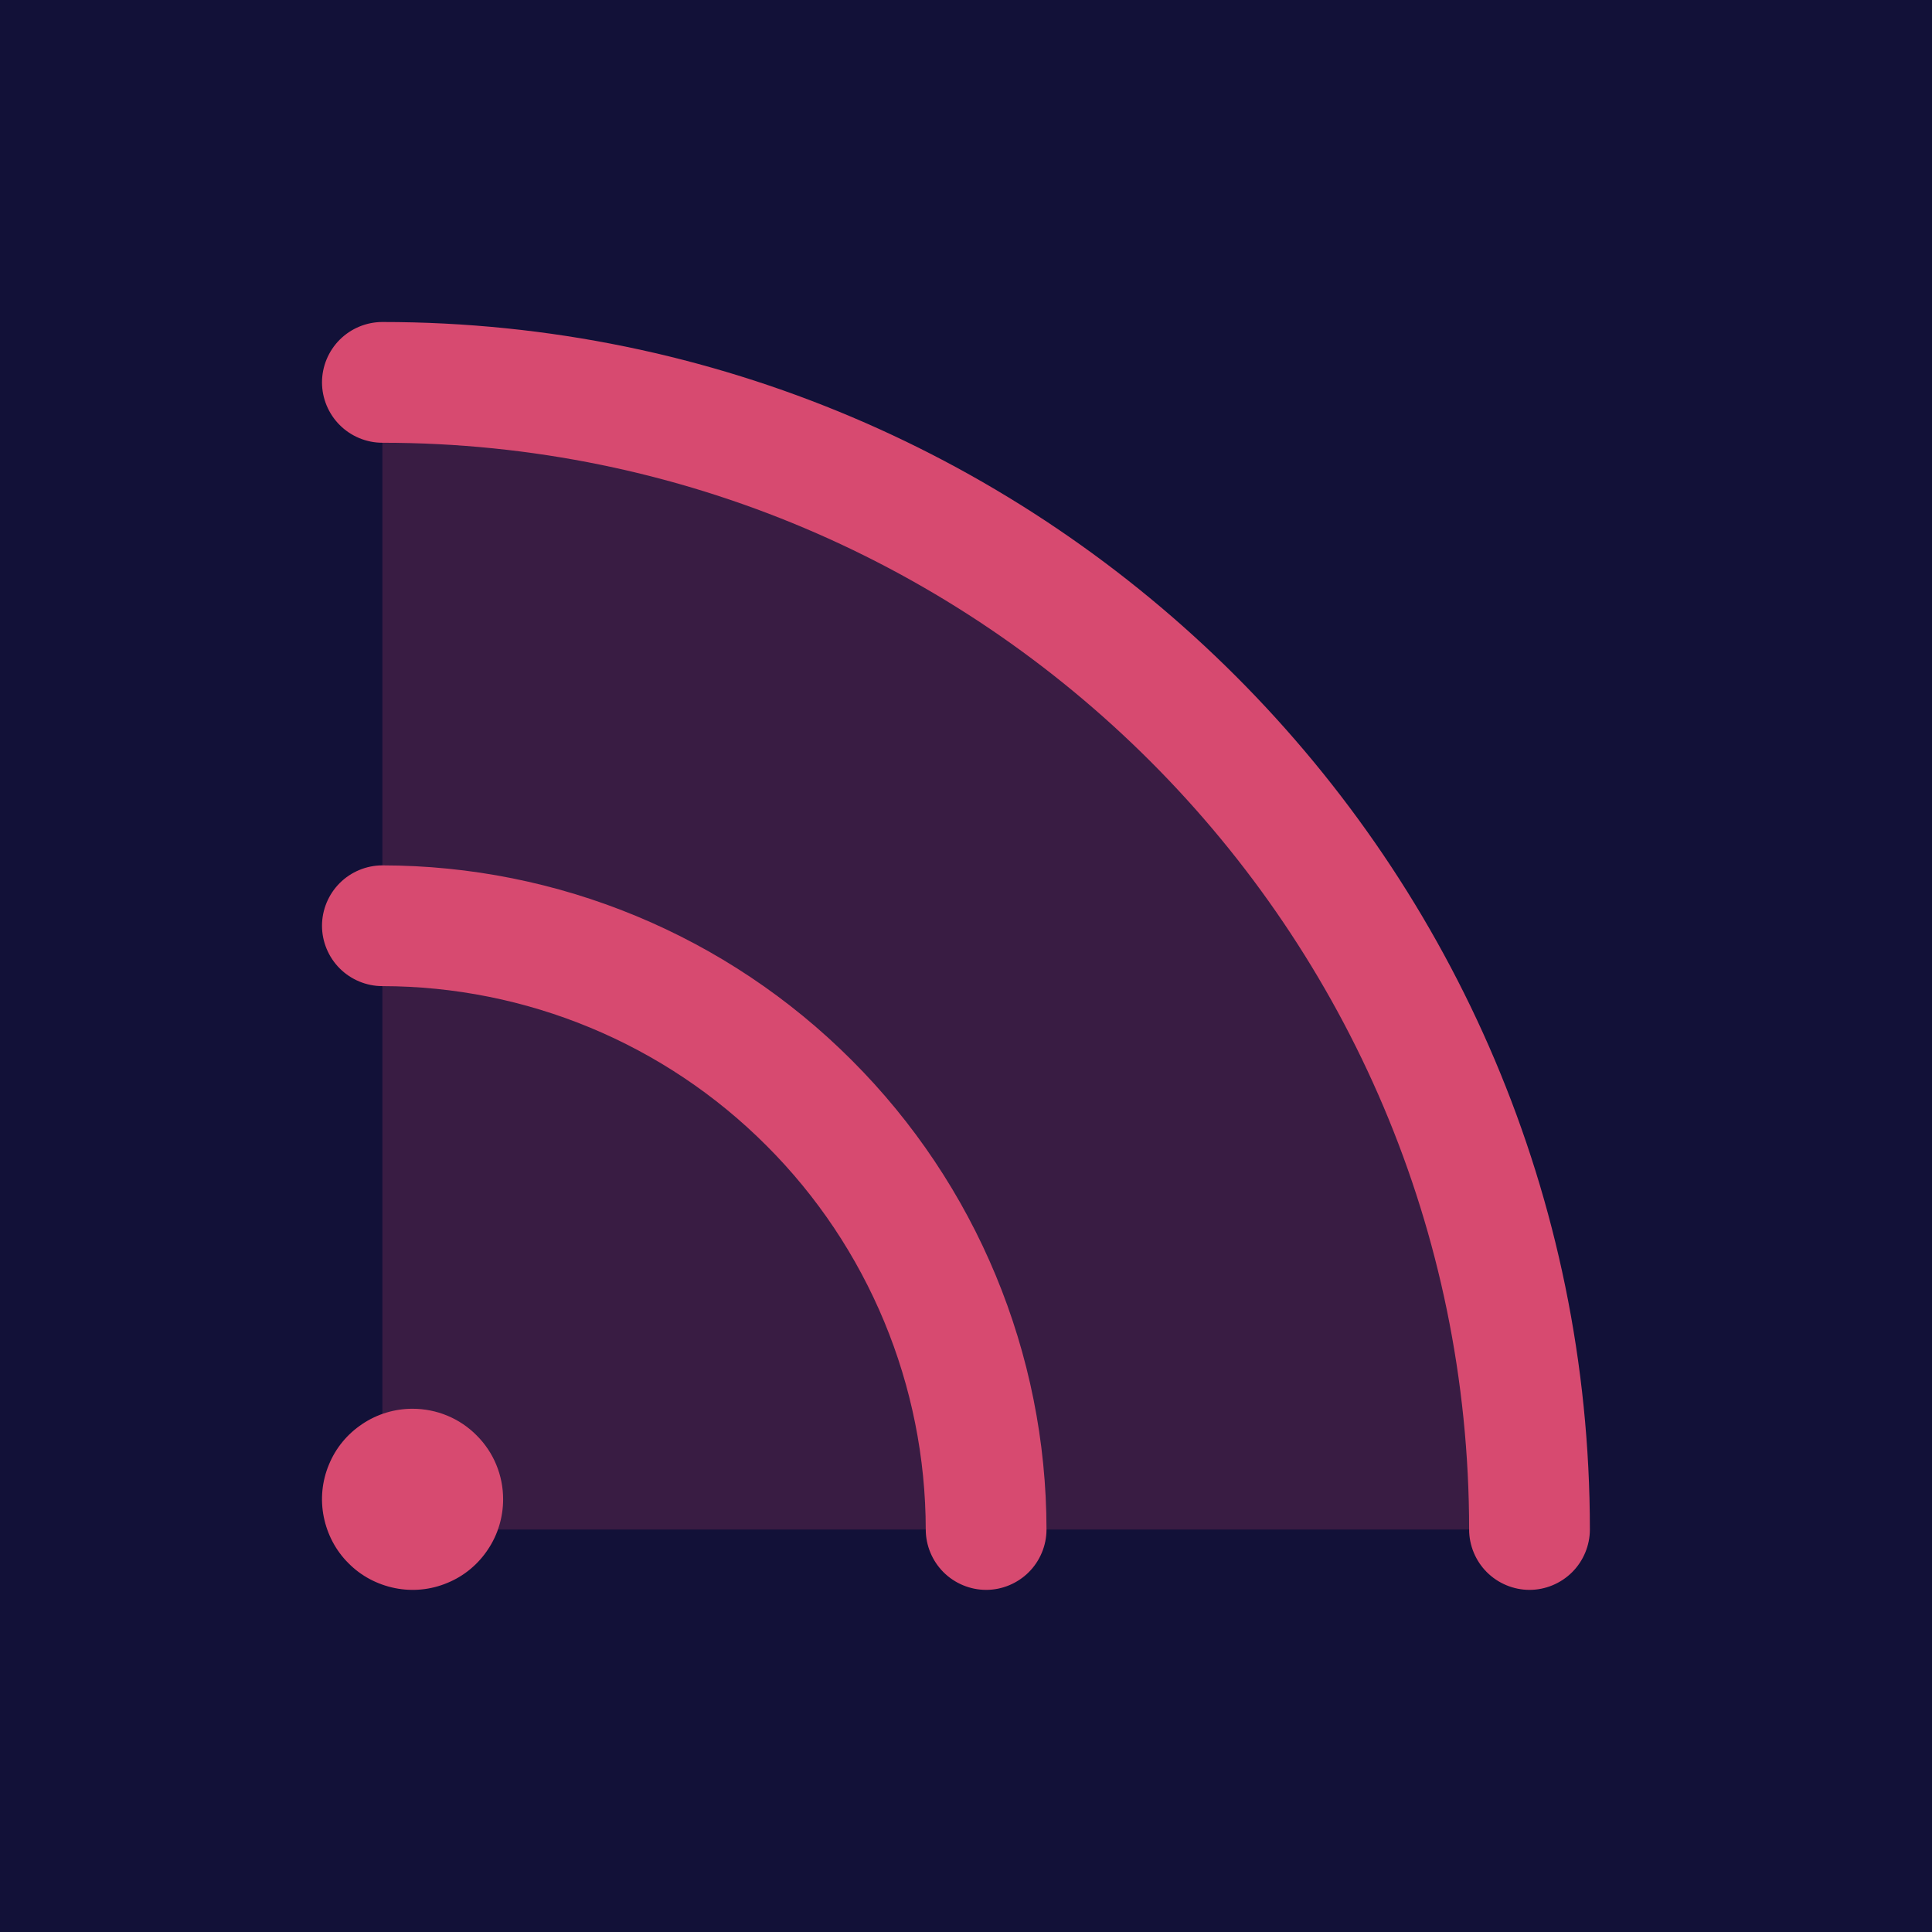
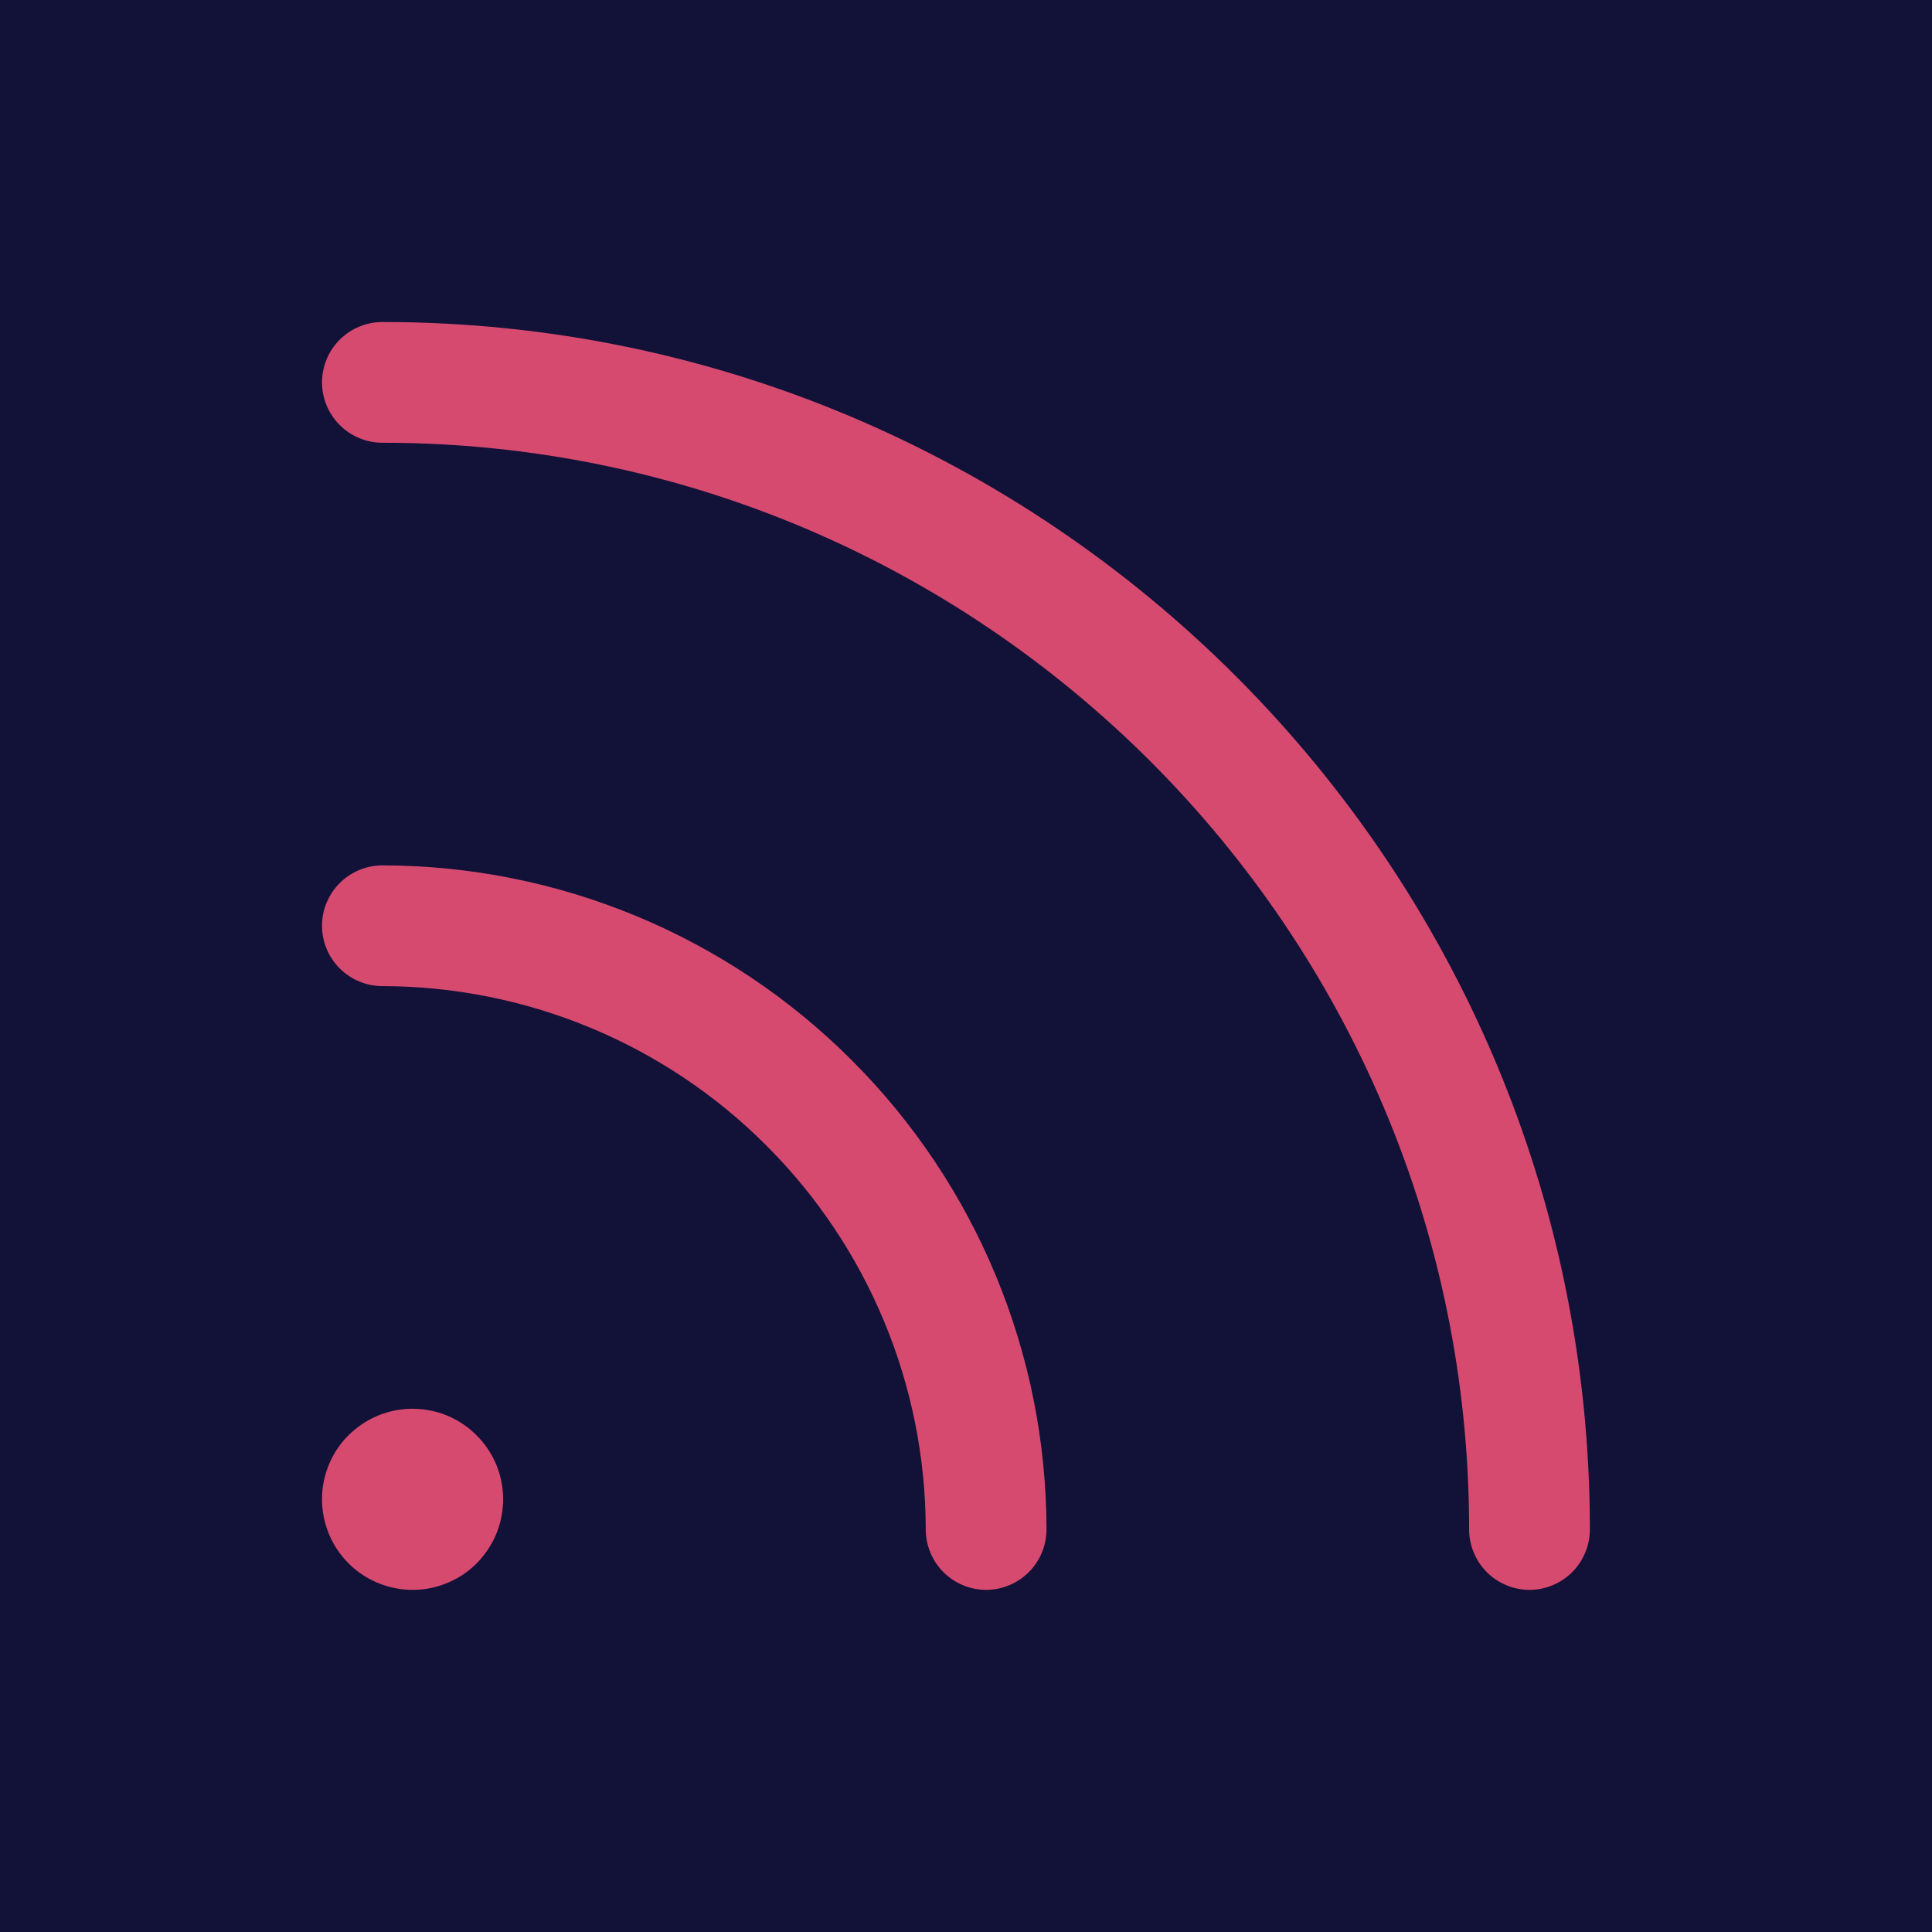
<svg xmlns="http://www.w3.org/2000/svg" width="12" height="12" viewBox="0 0 12 12" fill="none">
  <rect width="12" height="12" fill="#121138" />
-   <path opacity="0.2" d="M9.5 9.5H2.375V2.375C4.265 2.375 6.077 3.126 7.413 4.462C8.749 5.798 9.5 7.61 9.5 9.5Z" fill="#D74A70" />
  <path d="M9.875 9.5C9.875 9.599 9.835 9.695 9.765 9.765C9.695 9.835 9.599 9.875 9.5 9.875C9.401 9.875 9.305 9.835 9.235 9.765C9.165 9.695 9.125 9.599 9.125 9.5C9.125 5.778 6.097 2.75 2.375 2.75C2.276 2.75 2.18 2.71 2.11 2.64C2.04 2.57 2 2.474 2 2.375C2 2.276 2.04 2.18 2.11 2.11C2.18 2.04 2.276 2 2.375 2C6.51 2 9.875 5.365 9.875 9.5ZM2.375 5.375C2.276 5.375 2.18 5.415 2.11 5.485C2.04 5.555 2 5.651 2 5.75C2 5.849 2.04 5.945 2.11 6.015C2.18 6.085 2.276 6.125 2.375 6.125C3.27 6.126 4.128 6.482 4.76 7.115C5.393 7.747 5.749 8.605 5.75 9.5C5.75 9.599 5.79 9.695 5.86 9.765C5.93 9.835 6.026 9.875 6.125 9.875C6.224 9.875 6.32 9.835 6.39 9.765C6.46 9.695 6.5 9.599 6.5 9.5C6.499 8.406 6.064 7.358 5.29 6.585C4.517 5.811 3.469 5.376 2.375 5.375ZM2.562 8.75C2.451 8.75 2.342 8.783 2.25 8.845C2.157 8.907 2.085 8.994 2.043 9.097C2 9.2 1.989 9.313 2.011 9.422C2.033 9.531 2.086 9.632 2.165 9.71C2.243 9.789 2.344 9.842 2.453 9.864C2.562 9.886 2.675 9.875 2.778 9.832C2.881 9.79 2.968 9.718 3.03 9.625C3.092 9.533 3.125 9.424 3.125 9.312C3.125 9.163 3.066 9.02 2.96 8.915C2.855 8.809 2.712 8.75 2.562 8.75Z" fill="#D74A70" />
</svg>